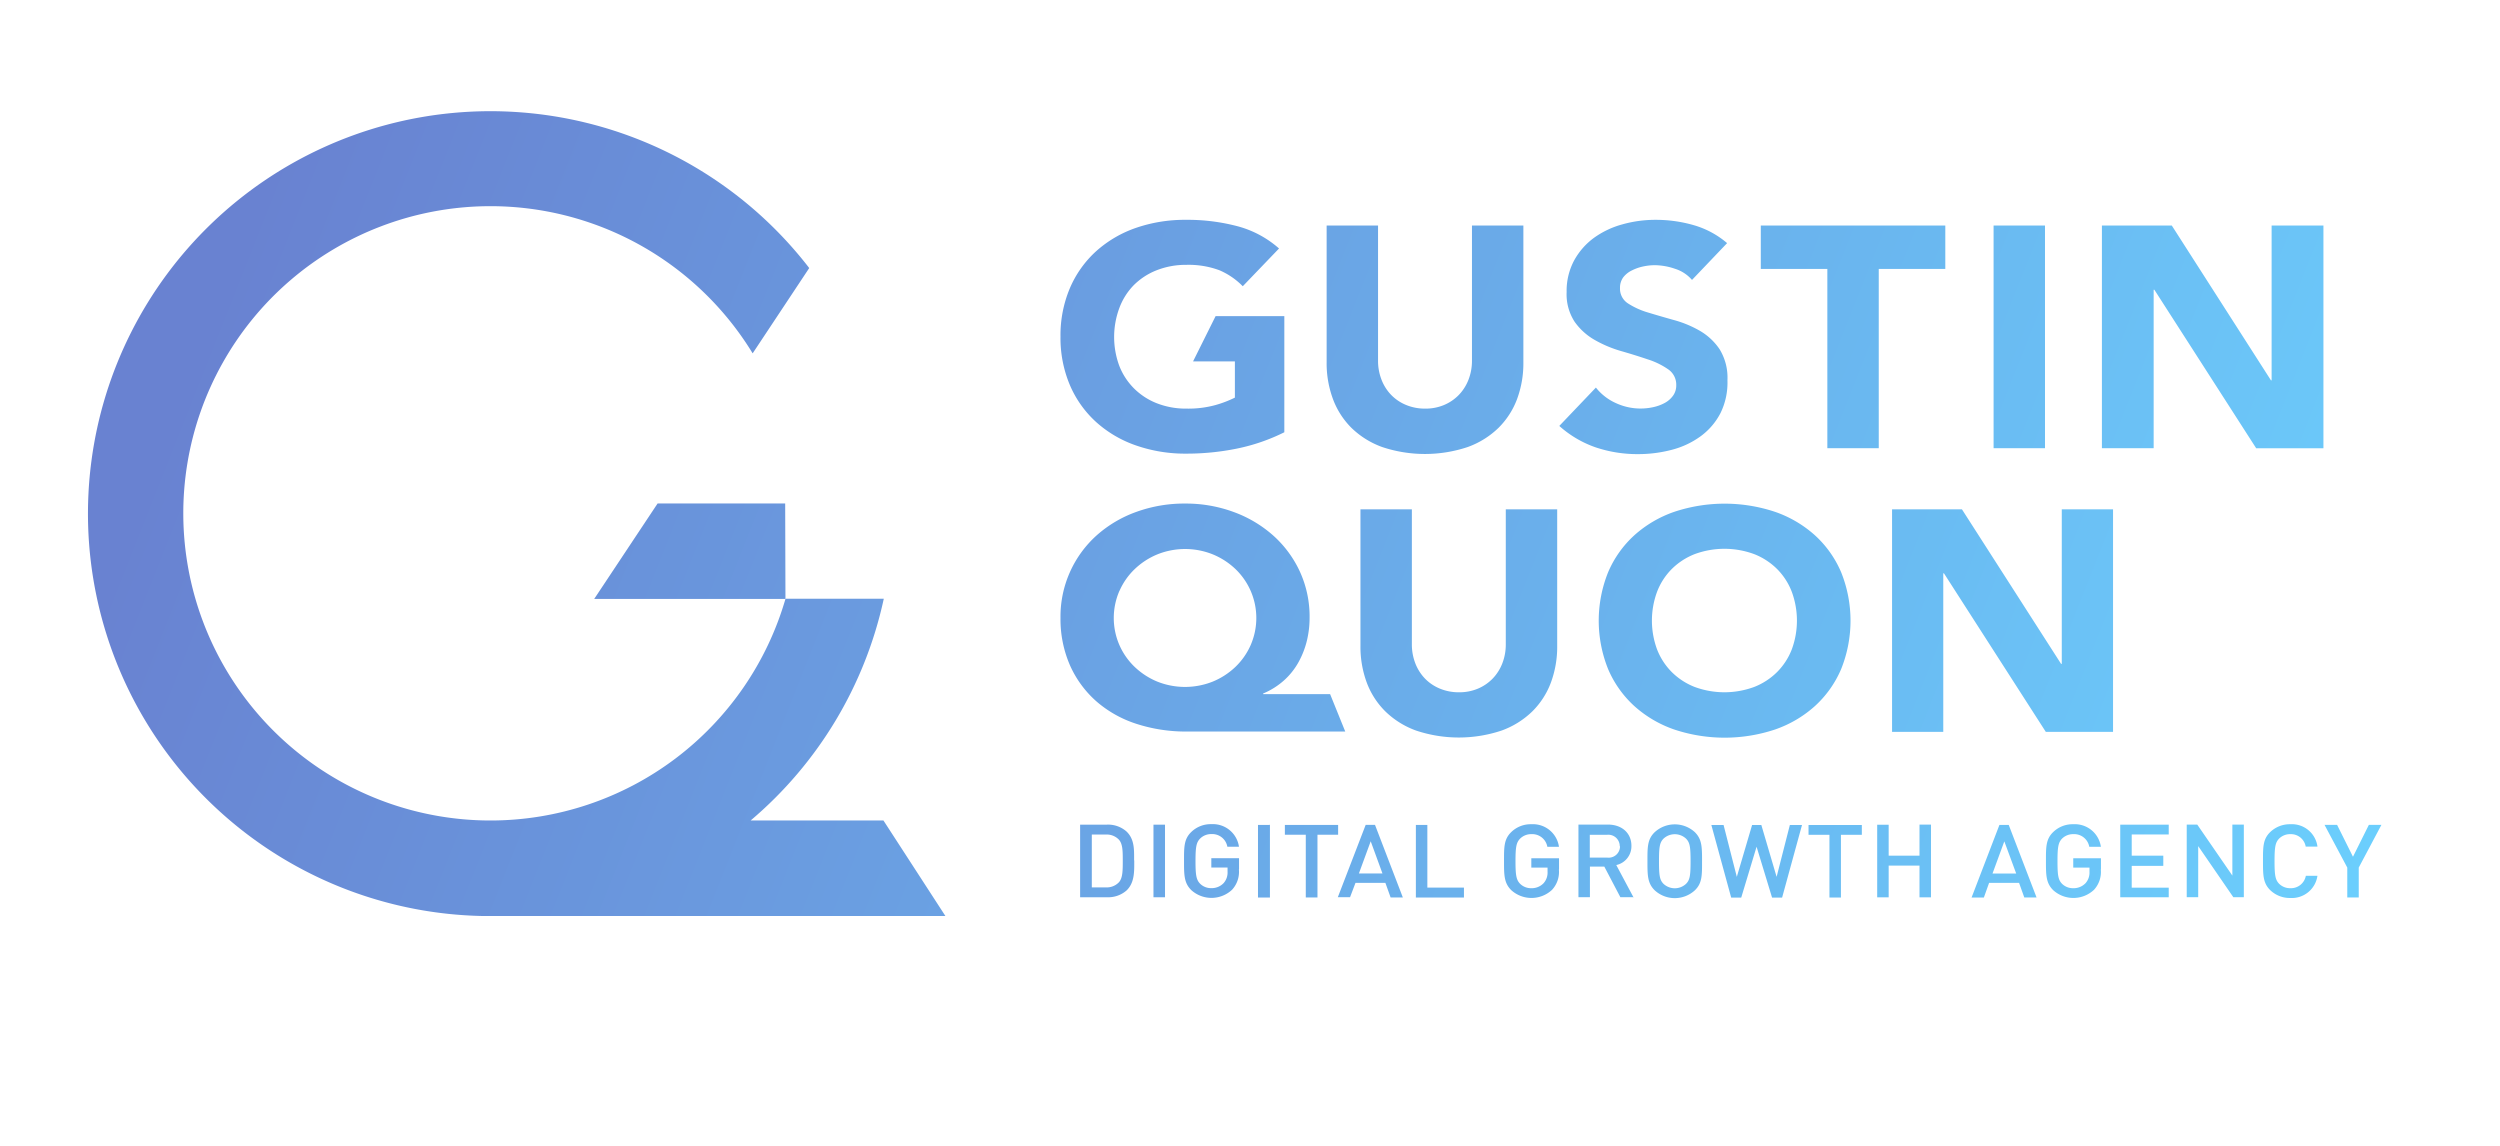
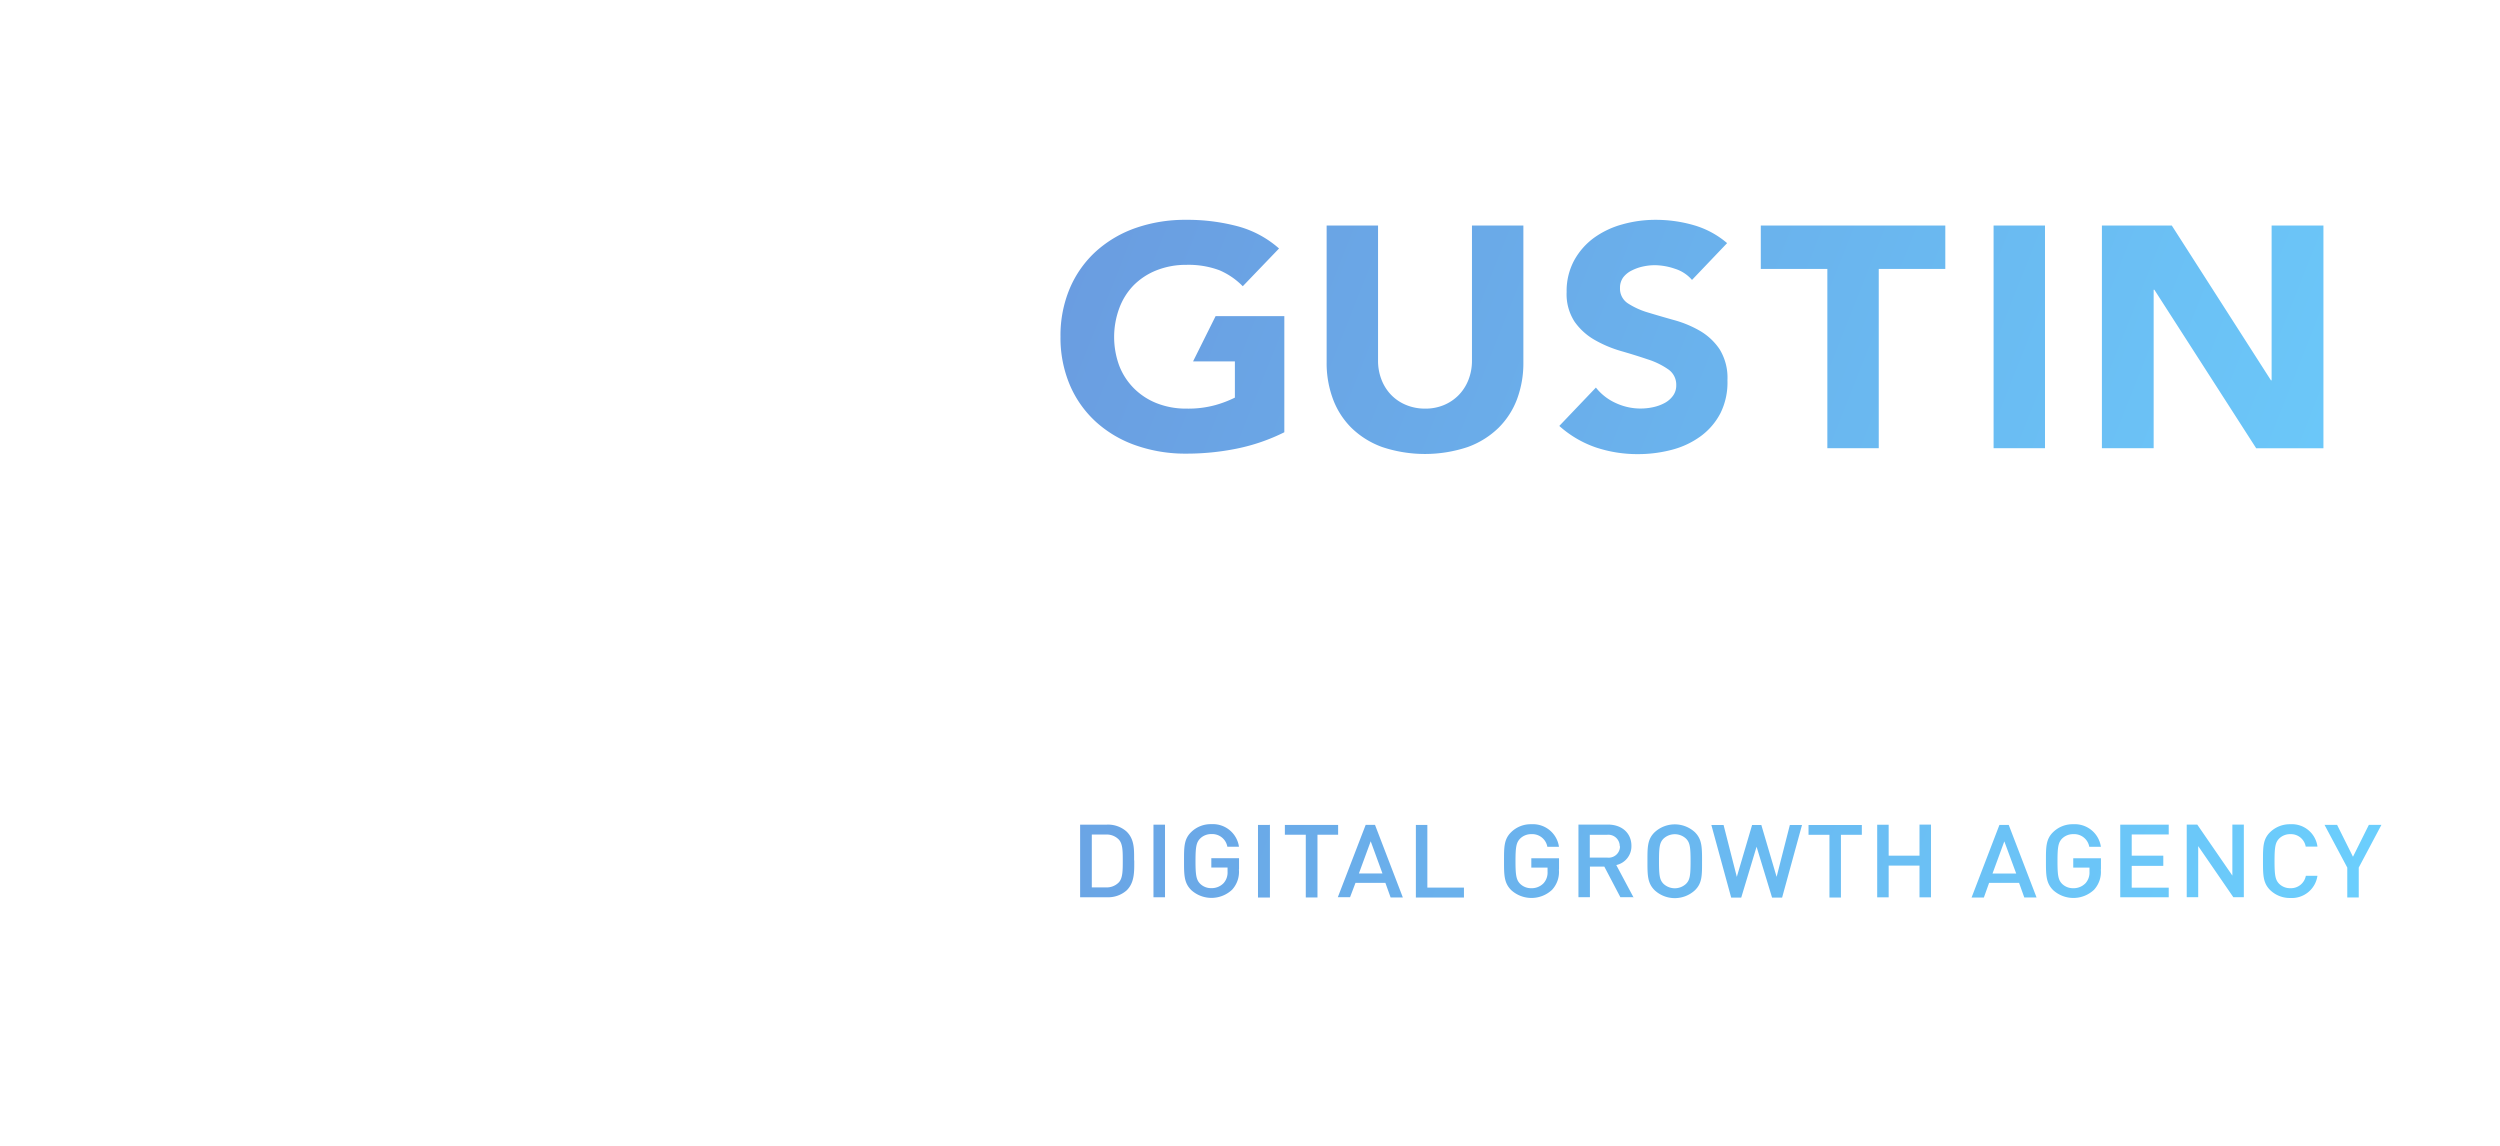
<svg xmlns="http://www.w3.org/2000/svg" xmlns:xlink="http://www.w3.org/1999/xlink" id="Layer_1" data-name="Layer 1" viewBox="0 0 368.13 168.69">
  <defs>
    <style>.cls-1{fill:url(#linear-gradient);}.cls-2{fill:url(#linear-gradient-2);}.cls-3{fill:url(#linear-gradient-3);}.cls-4{fill:url(#linear-gradient-4);}.cls-5{fill:url(#linear-gradient-5);}</style>
    <linearGradient id="linear-gradient" x1="26.61" y1="57.56" x2="344.59" y2="183.55" gradientUnits="userSpaceOnUse">
      <stop offset="0" stop-color="#6982d1" />
      <stop offset="1" stop-color="#6bd2ff" />
    </linearGradient>
    <linearGradient id="linear-gradient-2" x1="28.69" y1="52.29" x2="346.68" y2="178.29" xlink:href="#linear-gradient" />
    <linearGradient id="linear-gradient-3" x1="33.87" y1="39.22" x2="351.86" y2="165.21" xlink:href="#linear-gradient" />
    <linearGradient id="linear-gradient-4" x1="60.34" y1="-27.57" x2="378.32" y2="98.42" xlink:href="#linear-gradient" />
    <linearGradient id="linear-gradient-5" x1="44.07" y1="13.48" x2="362.05" y2="139.48" xlink:href="#linear-gradient" />
  </defs>
  <title>logo</title>
-   <path class="cls-1" d="M119.16,39.47a59.26,59.26,0,1,0-48.25,95.41v0h68.3l-9.12-14.06H110.53a59.13,59.13,0,0,0,19.61-32.66H115.67a45.24,45.24,0,0,1-43.44,32.66h0a45.23,45.23,0,1,1,38.6-68.79Z" />
-   <polygon class="cls-2" points="115.62 74.14 115.66 88.19 87.5 88.19 96.83 74.14 115.62 74.14" />
  <path class="cls-3" d="M167,126.69c0-1.55.08-3.11-1.13-4.26a4.1,4.1,0,0,0-2.89-1h-3.93v10.69H163a4.1,4.1,0,0,0,2.89-1c1.21-1.16,1.13-2.87,1.13-4.41m-1.69,0c0,1.47,0,2.63-.6,3.24a2.48,2.48,0,0,1-1.9.72h-2.06v-7.78h2.06a2.47,2.47,0,0,1,1.9.72c0.58,0.61.6,1.62,0.6,3.09m6.22-5.27h-1.7v10.69h1.7V121.42ZM182.45,128v-1.63h-4.08v1.38h2.39v0.6a2.35,2.35,0,0,1-.57,1.68,2.42,2.42,0,0,1-1.82.75,2.28,2.28,0,0,1-1.65-.65c-0.55-.57-0.68-1.19-0.68-3.33s0.13-2.75.68-3.32a2.3,2.3,0,0,1,1.65-.66,2.26,2.26,0,0,1,2.36,1.86h1.71a3.88,3.88,0,0,0-4.07-3.32,4.1,4.1,0,0,0-2.94,1.14c-1.1,1.05-1.08,2.24-1.08,4.29s0,3.24,1.08,4.29a4.43,4.43,0,0,0,6-.07,3.9,3.9,0,0,0,1-3m4.51-6.54h-1.7v10.69H187V121.42Zm10.1,1.45v-1.45H189.2v1.45h3.08v9.23H194v-9.23h3.08Zm9.53,9.23-4.1-10.69h-1.37L197,132.11h1.8L199.6,130H204l0.77,2.15h1.81Zm-3-3.53H200.1l1.74-4.74Zm12,3.53v-1.45h-5.39v-9.23h-1.69v10.69h7.08Zm14-4.14v-1.63h-4.08v1.38h2.39v0.6a2.35,2.35,0,0,1-.57,1.68,2.42,2.42,0,0,1-1.82.75,2.29,2.29,0,0,1-1.65-.65c-0.55-.57-0.68-1.19-0.68-3.33s0.13-2.75.68-3.32a2.3,2.3,0,0,1,1.65-.66,2.26,2.26,0,0,1,2.36,1.86h1.71a3.87,3.87,0,0,0-4.07-3.32,4.1,4.1,0,0,0-2.94,1.14c-1.1,1.05-1.08,2.24-1.08,4.29s0,3.24,1.08,4.29a4.43,4.43,0,0,0,6-.07,3.89,3.89,0,0,0,1-3m11,4.14L238,127.38a2.83,2.83,0,0,0,2.23-2.84c0-1.82-1.35-3.12-3.47-3.12h-4.33v10.69h1.69v-4.5h2.12l2.36,4.5h2Zm-2-7.55a1.67,1.67,0,0,1-1.9,1.67H234.1v-3.35h2.51a1.68,1.68,0,0,1,1.9,1.68m12.12,2.21c0-2.06,0-3.24-1.07-4.29a4.37,4.37,0,0,0-5.89,0c-1.1,1.05-1.08,2.24-1.08,4.29s0,3.24,1.08,4.29a4.37,4.37,0,0,0,5.89,0c1.1-1.05,1.07-2.24,1.07-4.29m-1.69,0c0,2.15-.11,2.75-0.66,3.32a2.43,2.43,0,0,1-3.33,0c-0.55-.57-0.66-1.17-0.66-3.32s0.11-2.75.66-3.32a2.43,2.43,0,0,1,3.33,0c0.55,0.57.66,1.17,0.66,3.32m16.41-5.34h-1.79l-1.95,7.64-2.25-7.64H258l-2.25,7.64-1.95-7.64H252l2.92,10.69h1.48l2.26-7.49,2.28,7.49h1.48Zm8.81,1.45v-1.45h-7.85v1.45h3.08v9.23h1.69v-9.23h3.08Zm10.18,9.23V121.42h-1.69V126h-4.54v-4.56h-1.69v10.69h1.69v-4.67h4.54v4.67h1.69Zm15.55,0-4.1-10.69h-1.37l-4.1,10.69h1.81L292.9,130h4.41l0.77,2.15h1.81Zm-3-3.53H293.4l1.74-4.74Zm12.48-.62v-1.63h-4.08v1.38h2.39v0.6a2.35,2.35,0,0,1-.57,1.68,2.42,2.42,0,0,1-1.82.75,2.29,2.29,0,0,1-1.65-.65c-0.55-.57-0.67-1.19-0.67-3.33s0.13-2.75.67-3.32a2.3,2.3,0,0,1,1.65-.66,2.26,2.26,0,0,1,2.36,1.86h1.71a3.88,3.88,0,0,0-4.07-3.32,4.1,4.1,0,0,0-2.94,1.14c-1.1,1.05-1.08,2.24-1.08,4.29s0,3.24,1.08,4.29a4.43,4.43,0,0,0,6-.07,3.9,3.9,0,0,0,1-3m10,4.14v-1.45h-5.45v-3.21h4.65V126h-4.65v-3.12h5.45v-1.45h-7.14v10.69h7.14Zm11.06,0V121.42h-1.69v7.51l-5.17-7.51h-1.55v10.69h1.69v-7.52l5.17,7.52h1.55Zm10.84-3.2h-1.71a2.23,2.23,0,0,1-2.28,1.83,2.29,2.29,0,0,1-1.65-.65c-0.55-.57-0.68-1.19-0.68-3.33s0.13-2.76.68-3.33a2.29,2.29,0,0,1,1.65-.65,2.21,2.21,0,0,1,2.26,1.83h1.73a3.8,3.8,0,0,0-4-3.29,4.15,4.15,0,0,0-2.94,1.14c-1.1,1.05-1.08,2.24-1.08,4.29s0,3.24,1.08,4.29a4.15,4.15,0,0,0,2.94,1.14,3.81,3.81,0,0,0,4-3.28m9.42-7.49h-1.85l-2.34,4.7-2.34-4.7h-1.85l3.35,6.29v4.4h1.69v-4.4Z" />
  <path class="cls-4" d="M189.11,46.55H179l-3.32,6.67h6.16v5.33A16.47,16.47,0,0,1,179,59.64a15.08,15.08,0,0,1-4.27.53,11.71,11.71,0,0,1-4.39-.79,9.85,9.85,0,0,1-3.37-2.2,9.64,9.64,0,0,1-2.16-3.33,12.25,12.25,0,0,1,0-8.45A9.6,9.6,0,0,1,166.94,42a9.88,9.88,0,0,1,3.37-2.2A11.71,11.71,0,0,1,174.7,39a13,13,0,0,1,4.85.79A10.68,10.68,0,0,1,183,42.15l5.34-5.56a15.06,15.06,0,0,0-6.09-3.27,28.72,28.72,0,0,0-7.59-.95,22.1,22.1,0,0,0-7.43,1.2A17.17,17.17,0,0,0,161.4,37a15.64,15.64,0,0,0-3.86,5.44,17.79,17.79,0,0,0-1.38,7.13,17.79,17.79,0,0,0,1.38,7.13,15.64,15.64,0,0,0,3.86,5.44,17.12,17.12,0,0,0,5.87,3.45,22.07,22.07,0,0,0,7.43,1.21,37.13,37.13,0,0,0,7.42-.74,28.25,28.25,0,0,0,7-2.41V46.55Zm35.21-13.34h-7.57V53.08a7.66,7.66,0,0,1-.51,2.83,6.7,6.7,0,0,1-1.43,2.25,6.57,6.57,0,0,1-2.18,1.48,7,7,0,0,1-2.77.53,7.21,7.21,0,0,1-2.79-.53,6.5,6.5,0,0,1-2.21-1.48,6.68,6.68,0,0,1-1.43-2.25,7.66,7.66,0,0,1-.51-2.83V33.21h-7.57V53.36a15.16,15.16,0,0,0,.92,5.37A11.74,11.74,0,0,0,199,63a12.64,12.64,0,0,0,4.54,2.83,19.89,19.89,0,0,0,12.57,0A12.65,12.65,0,0,0,220.66,63a11.75,11.75,0,0,0,2.74-4.26,15.18,15.18,0,0,0,.92-5.37V33.21Zm30,2.59a13.16,13.16,0,0,0-4.9-2.64,20.12,20.12,0,0,0-5.63-.79,18,18,0,0,0-4.9.67,13,13,0,0,0-4.2,2,10.2,10.2,0,0,0-2.91,3.34A9.48,9.48,0,0,0,230.69,43a7.41,7.41,0,0,0,1.19,4.4,9.19,9.19,0,0,0,3,2.69,17.8,17.8,0,0,0,3.88,1.62q2.09,0.6,3.88,1.21a11.15,11.15,0,0,1,3,1.46,2.73,2.73,0,0,1,1.19,2.34,2.56,2.56,0,0,1-.46,1.53,3.6,3.6,0,0,1-1.21,1.07,6.28,6.28,0,0,1-1.7.63,8.63,8.63,0,0,1-5.53-.6A7.79,7.79,0,0,1,235,57.07l-5.39,5.65a15.72,15.72,0,0,0,5.34,3.15,19.21,19.21,0,0,0,6.21,1,19.4,19.4,0,0,0,5.07-.65,12.53,12.53,0,0,0,4.22-2,9.79,9.79,0,0,0,2.89-3.38A10.13,10.13,0,0,0,254.37,56a8,8,0,0,0-1.16-4.58,8.84,8.84,0,0,0-2.94-2.73,16.08,16.08,0,0,0-3.81-1.57q-2-.56-3.81-1.11a11.24,11.24,0,0,1-2.94-1.34,2.57,2.57,0,0,1-1.16-2.27,2.55,2.55,0,0,1,.49-1.58,3.54,3.54,0,0,1,1.26-1,6.69,6.69,0,0,1,1.65-.58,8.22,8.22,0,0,1,1.7-.19,9.37,9.37,0,0,1,3,.53,5.41,5.41,0,0,1,2.5,1.64ZM269.08,66h7.57V39.6h9.8V33.21H259.28V39.6h9.8V66Zm24.48,0h7.57V33.21h-7.57V66Zm16,0h7.57V42.66h0.1l15,23.35h9.9V33.21H334.5V56h-0.1L319.8,33.21H309.51V66Z" />
-   <path class="cls-5" d="M195.86,102.21H186v-0.09a10.85,10.85,0,0,0,3.06-1.92,10.33,10.33,0,0,0,2.13-2.66,12.74,12.74,0,0,0,1.24-3.15,14.22,14.22,0,0,0,.41-3.43,15.91,15.91,0,0,0-1.43-6.79,16.24,16.24,0,0,0-3.91-5.3,18.08,18.08,0,0,0-5.82-3.47,20.36,20.36,0,0,0-7.18-1.25,20.71,20.71,0,0,0-7.18,1.23,17.76,17.76,0,0,0-5.83,3.45A16.07,16.07,0,0,0,156.16,91,17,17,0,0,0,157.57,98a15.43,15.43,0,0,0,3.88,5.28,16.84,16.84,0,0,0,5.9,3.31,23.52,23.52,0,0,0,7.45,1.13h23.29ZM164.85,87a10,10,0,0,1,2.26-3.22,10.74,10.74,0,0,1,3.32-2.15,10.94,10.94,0,0,1,8.15,0,10.75,10.75,0,0,1,3.33,2.15A10.06,10.06,0,0,1,184.16,87a10,10,0,0,1,0,8,10.06,10.06,0,0,1-2.26,3.22,10.75,10.75,0,0,1-3.33,2.15,11,11,0,0,1-8.15,0,10.74,10.74,0,0,1-3.32-2.15,10,10,0,0,1-2.26-3.22,10,10,0,0,1,0-8M229.3,75h-7.57V94.85a7.64,7.64,0,0,1-.51,2.83,6.7,6.7,0,0,1-1.43,2.25,6.56,6.56,0,0,1-2.18,1.48,7,7,0,0,1-2.77.53,7.21,7.21,0,0,1-2.79-.53,6.49,6.49,0,0,1-2.21-1.48,6.7,6.7,0,0,1-1.43-2.25,7.68,7.68,0,0,1-.51-2.83V75h-7.57V95.12a15.18,15.18,0,0,0,.92,5.37,11.75,11.75,0,0,0,2.74,4.26,12.62,12.62,0,0,0,4.54,2.83,19.87,19.87,0,0,0,12.57,0,12.62,12.62,0,0,0,4.54-2.83,11.73,11.73,0,0,0,2.74-4.26,15.16,15.16,0,0,0,.92-5.37V75Zm7.5,23.53a15.65,15.65,0,0,0,3.86,5.44,17.14,17.14,0,0,0,5.87,3.45,23.48,23.48,0,0,0,14.85,0,17.15,17.15,0,0,0,5.87-3.45,15.65,15.65,0,0,0,3.86-5.44,19.1,19.1,0,0,0,0-14.27,15.64,15.64,0,0,0-3.86-5.44,17.18,17.18,0,0,0-5.87-3.45,23.5,23.5,0,0,0-14.85,0,17.17,17.17,0,0,0-5.87,3.45,15.63,15.63,0,0,0-3.86,5.44,19.09,19.09,0,0,0,0,14.27M244,87.16a9.58,9.58,0,0,1,2.16-3.36,9.91,9.91,0,0,1,3.37-2.2,12.64,12.64,0,0,1,8.79,0,9.92,9.92,0,0,1,3.37,2.2,9.6,9.6,0,0,1,2.16,3.36,12.25,12.25,0,0,1,0,8.45,9.63,9.63,0,0,1-2.16,3.34,9.89,9.89,0,0,1-3.37,2.2,12.65,12.65,0,0,1-8.79,0,9.88,9.88,0,0,1-3.37-2.2A9.62,9.62,0,0,1,244,95.61a12.25,12.25,0,0,1,0-8.45m34.58,20.61h7.57V84.42h0.1l15,23.35h9.9V75H303.6V97.76h-0.1L288.9,75H278.61v32.8Z" />
</svg>